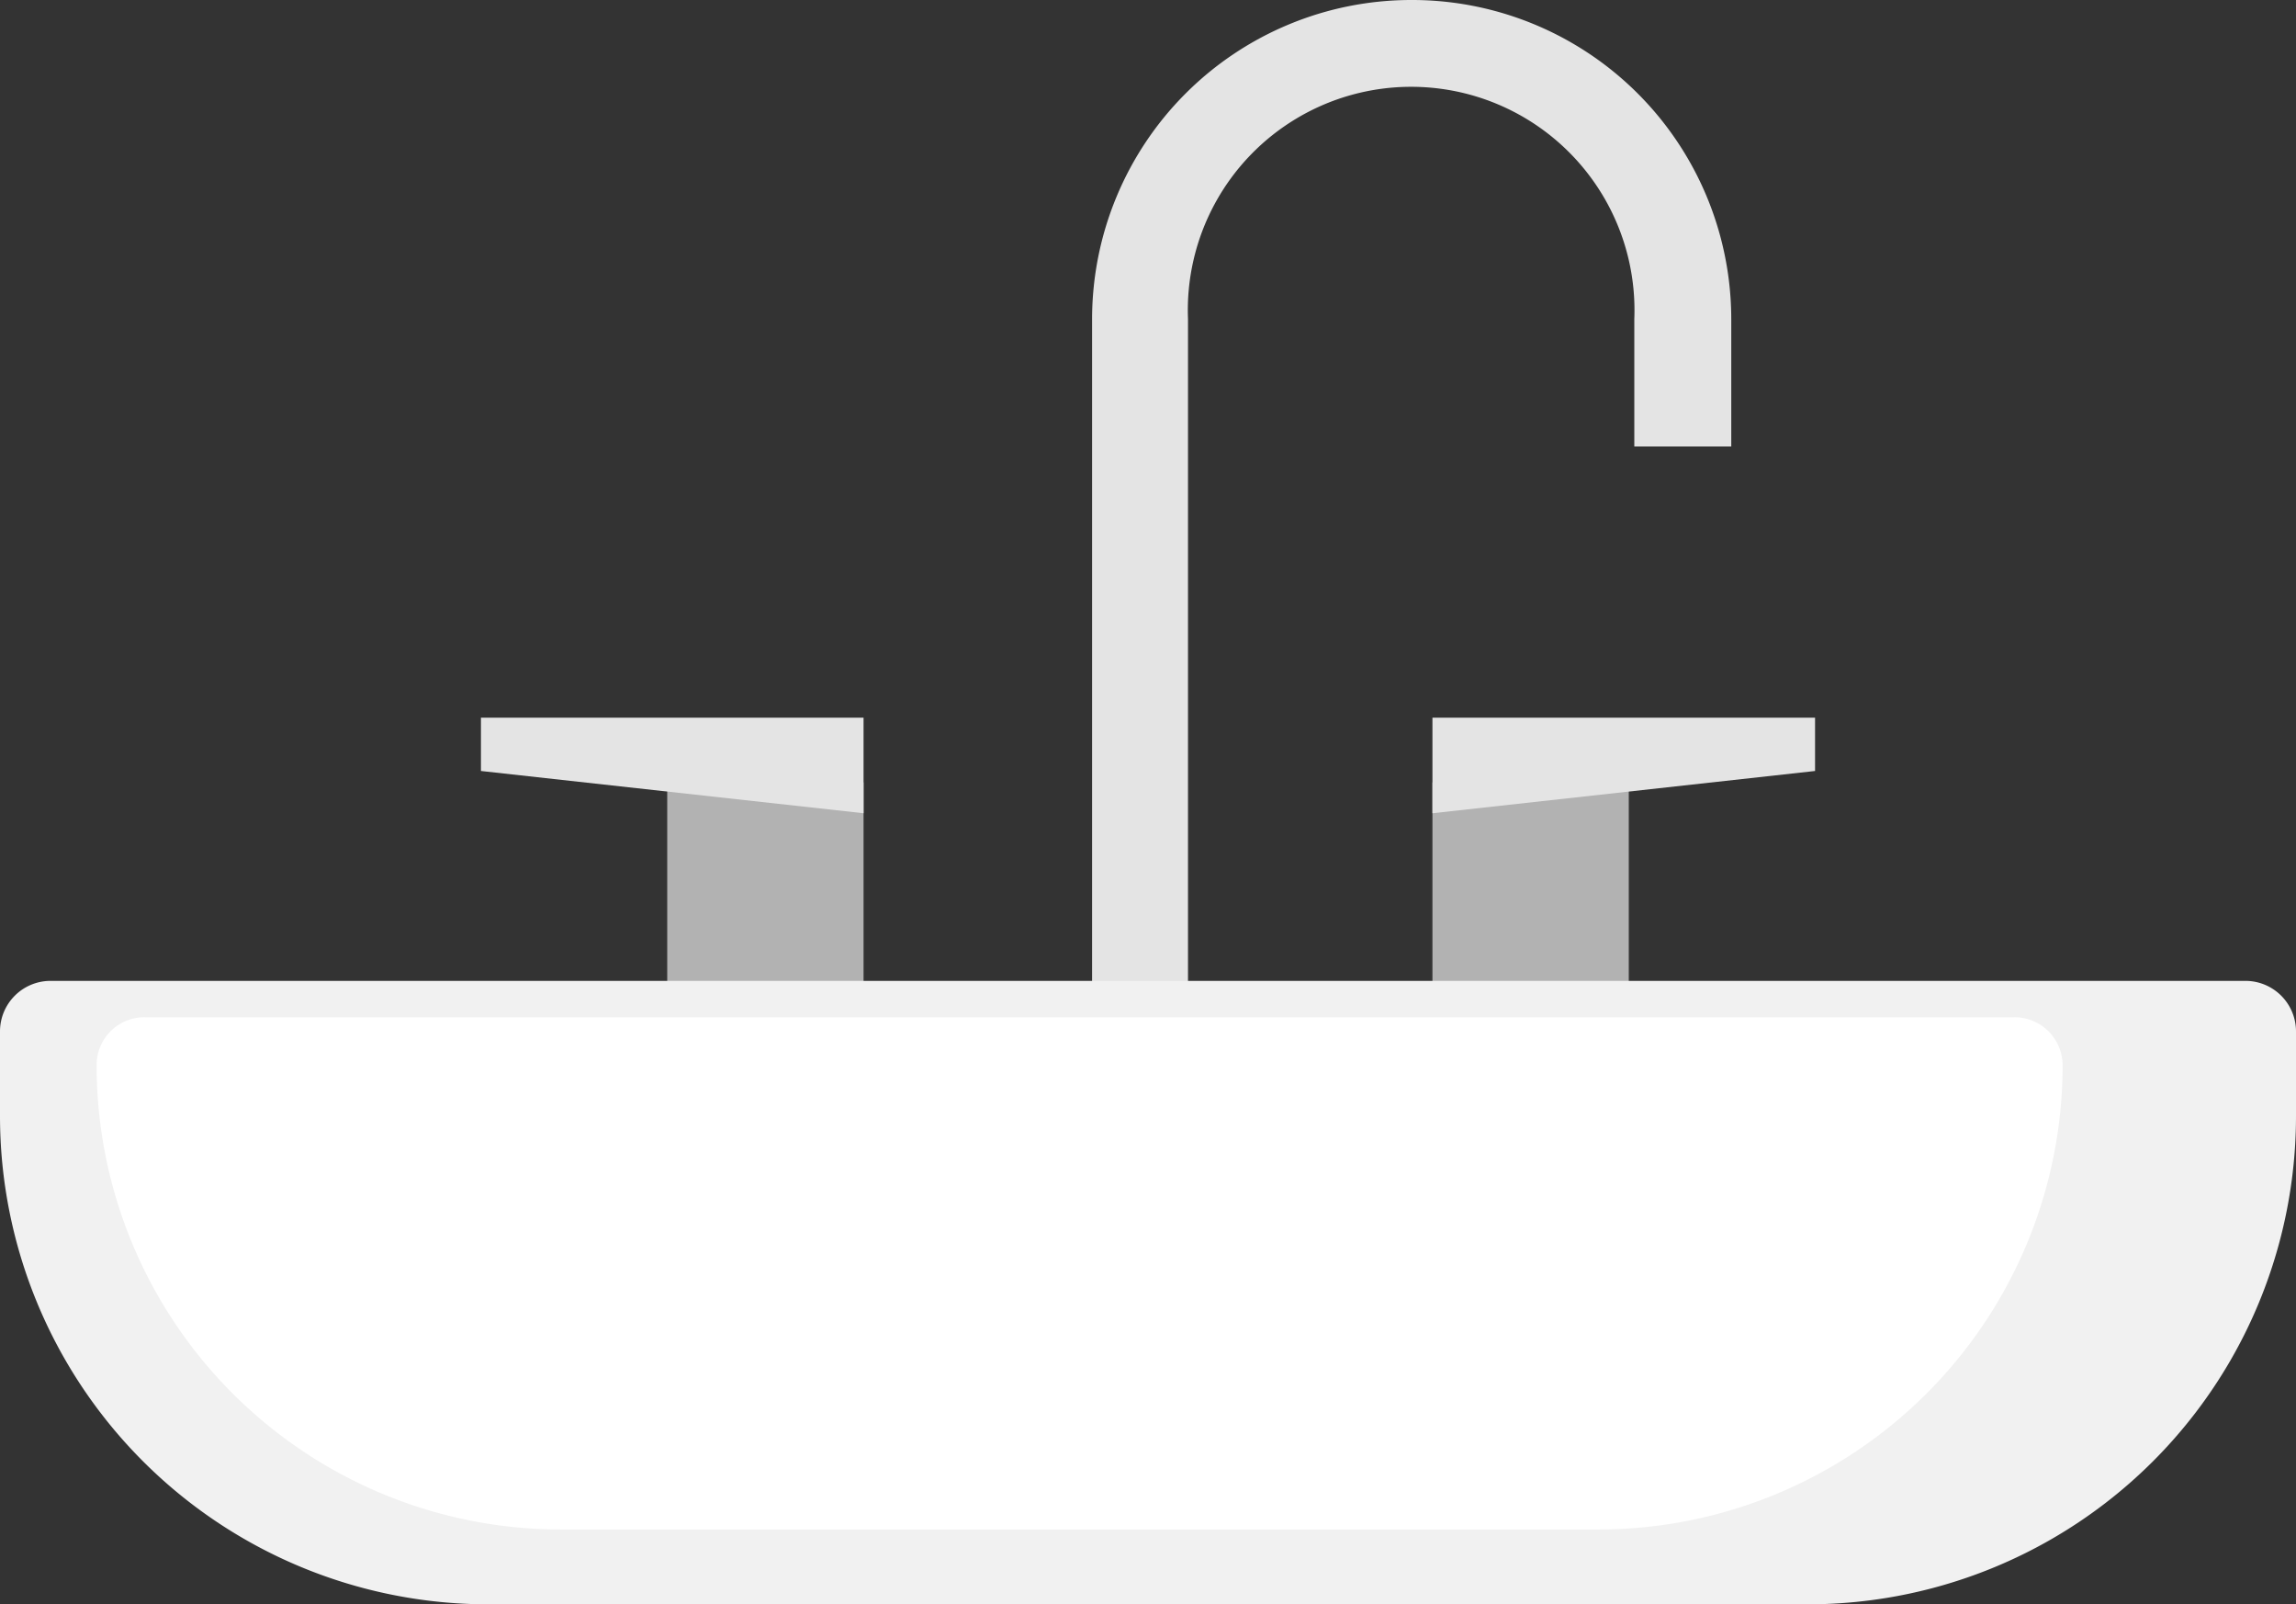
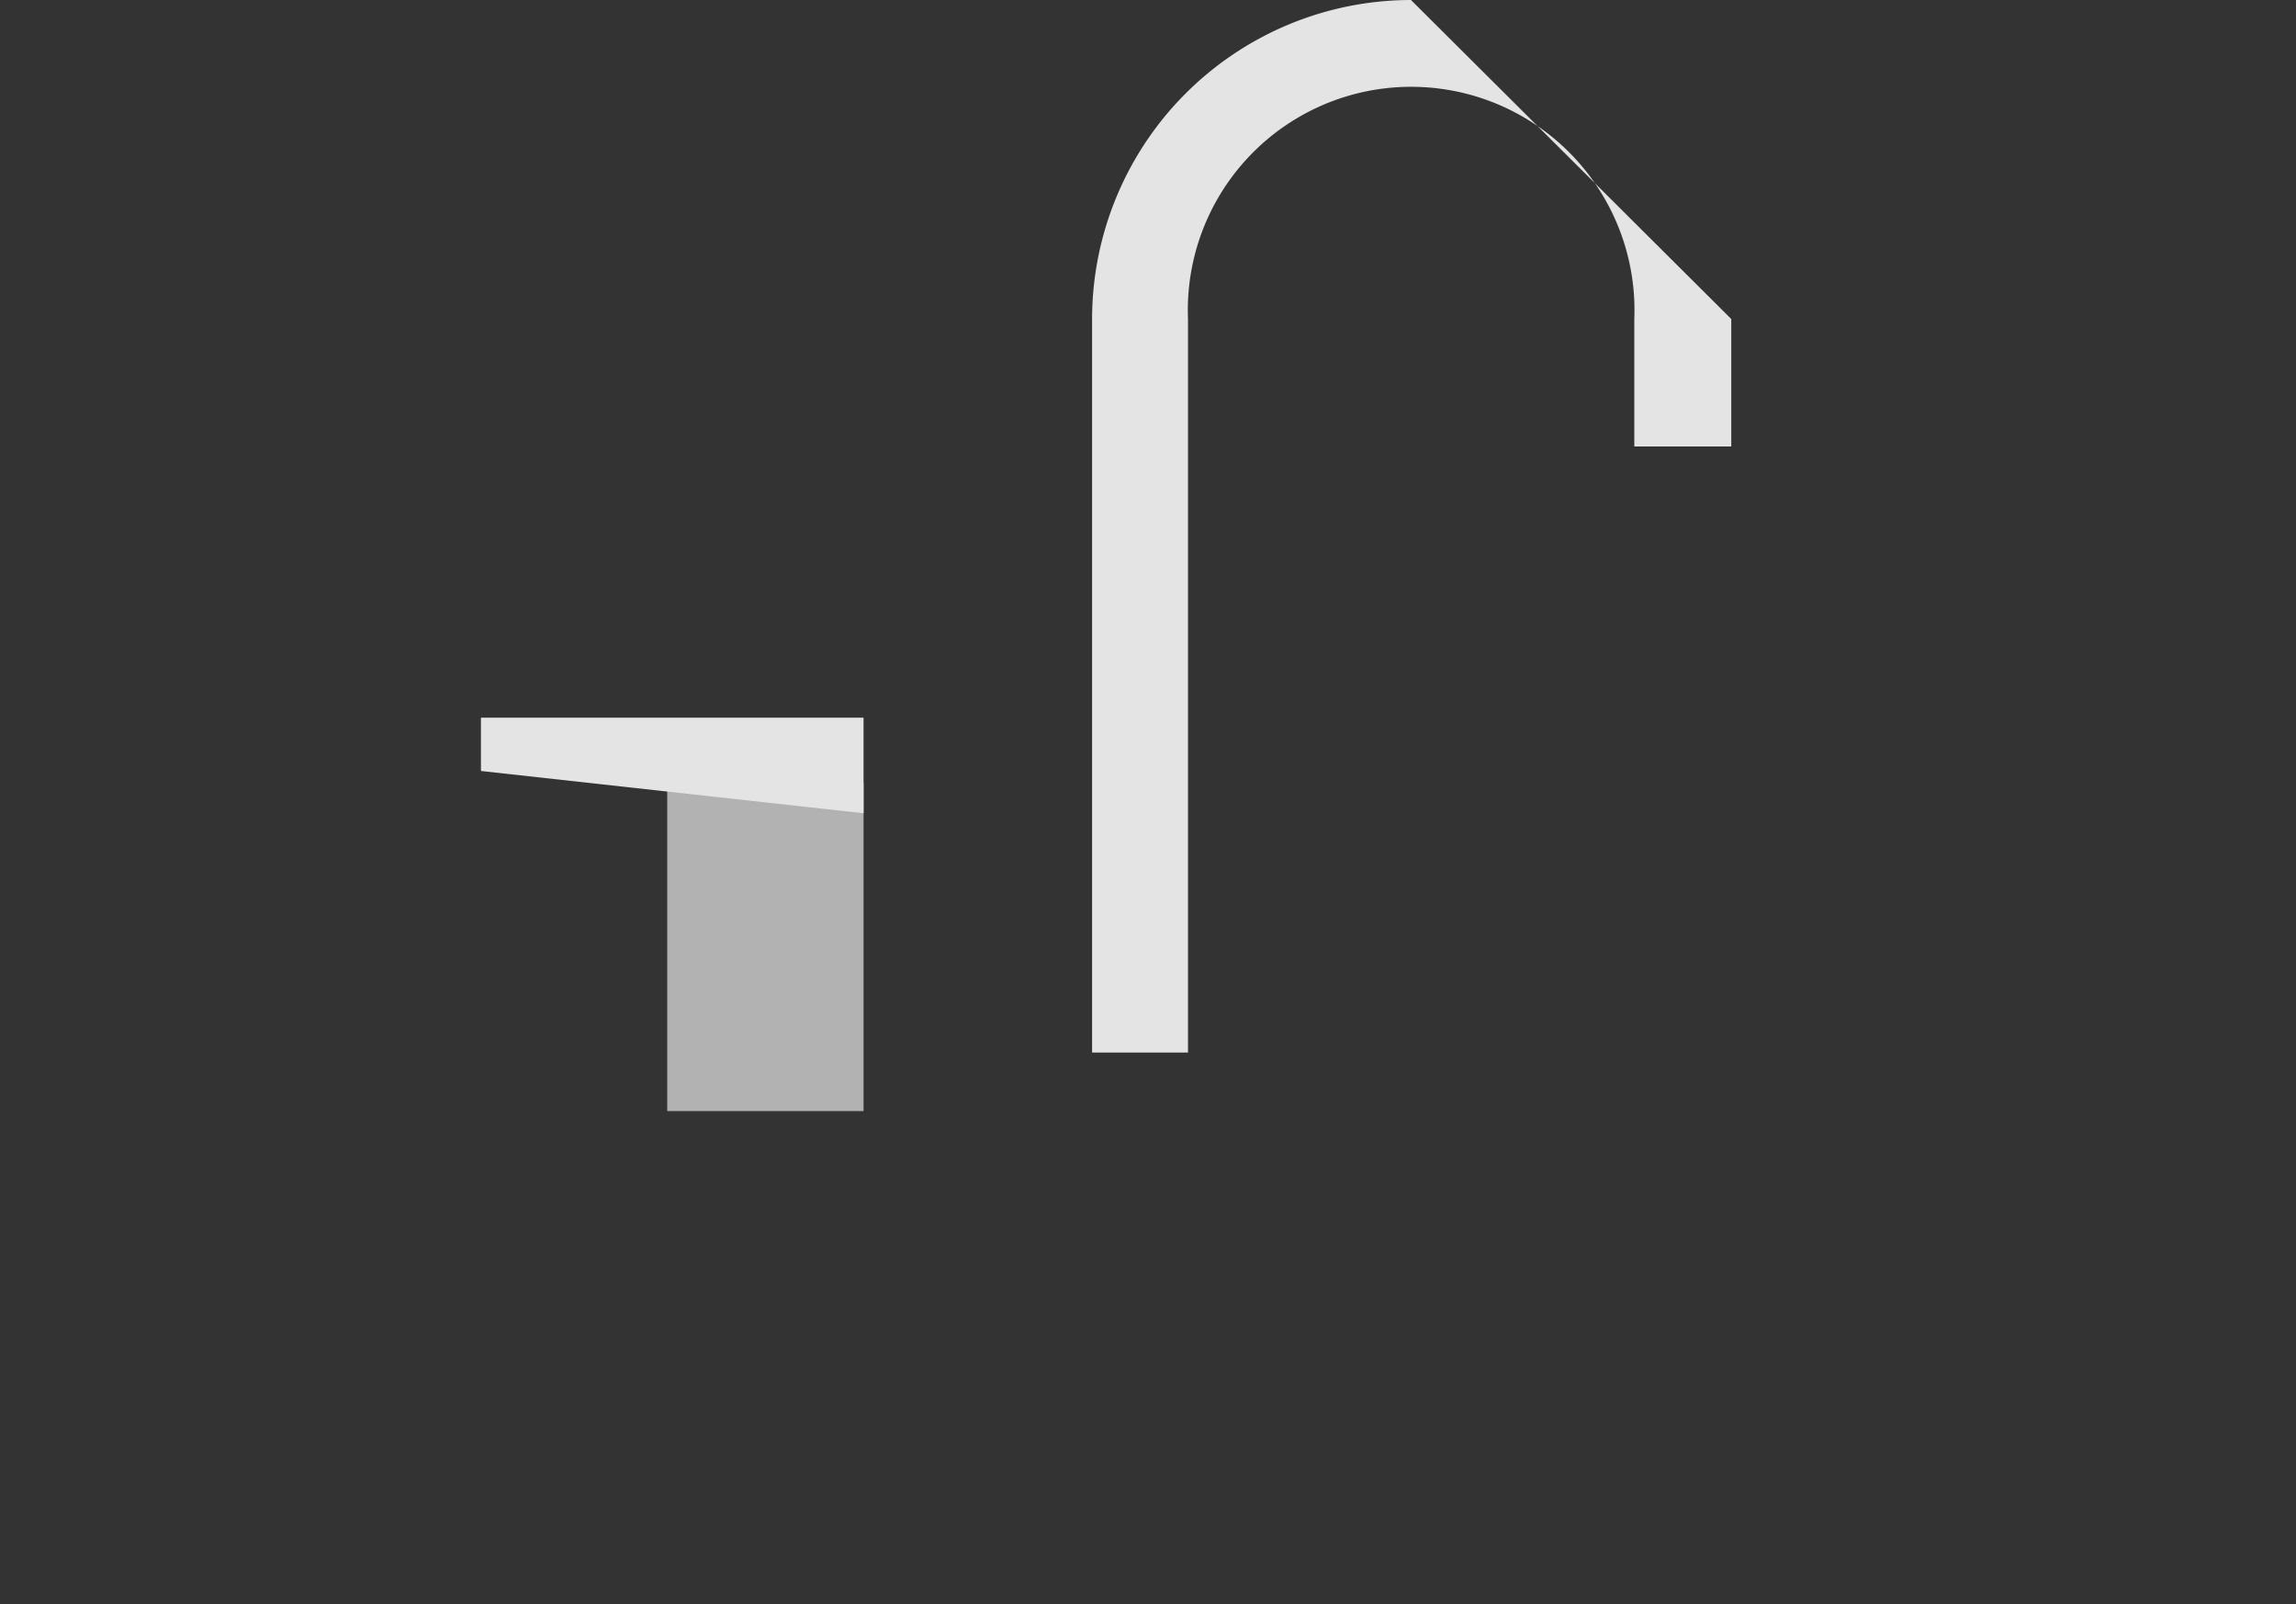
<svg xmlns="http://www.w3.org/2000/svg" viewBox="0 0 66.31 46.32">
  <rect x="0" y="0" width="66.31" height="46.32" fill="#333333" stroke="none" />
  <defs>
    <style>.a{fill:#e4e4e4;}.b{fill:#b2b2b2;}.c{fill:#f1f1f1;}.d{fill:#fff;}</style>
  </defs>
-   <path class="a" d="M40.75,0a9.22,9.22,0,0,0-9.21,9.21V30.39h2.77V9.21a6.45,6.45,0,1,1,12.89,0v3.68H50V9.21A9.22,9.22,0,0,0,40.75,0Z" />
+   <path class="a" d="M40.75,0a9.22,9.22,0,0,0-9.21,9.21V30.39h2.77V9.21a6.45,6.45,0,1,1,12.89,0v3.68H50V9.21Z" />
  <rect class="b" x="19.27" y="22.59" width="5.67" height="9.49" />
  <polygon class="a" points="13.89 22.26 24.94 23.48 24.94 20.72 13.89 20.72 13.89 22.26" />
-   <rect class="b" x="41.37" y="22.59" width="5.67" height="9.49" />
-   <polygon class="a" points="41.37 23.48 52.42 22.26 52.42 20.72 41.37 20.72 41.37 23.48" />
-   <path class="c" d="M64.85,28.32H1.46A1.46,1.46,0,0,0,0,29.78v2.44a14.1,14.1,0,0,0,14.1,14.1H52.2a14.1,14.1,0,0,0,14.11-14.1V29.78A1.46,1.46,0,0,0,64.85,28.32Z" />
-   <path class="d" d="M58.18,29.37h-54a1.38,1.38,0,0,0-1.39,1.38h0A13.41,13.41,0,0,0,16.23,44.16H46.16A13.41,13.41,0,0,0,59.57,30.75,1.39,1.39,0,0,0,58.18,29.37Z" />
</svg>